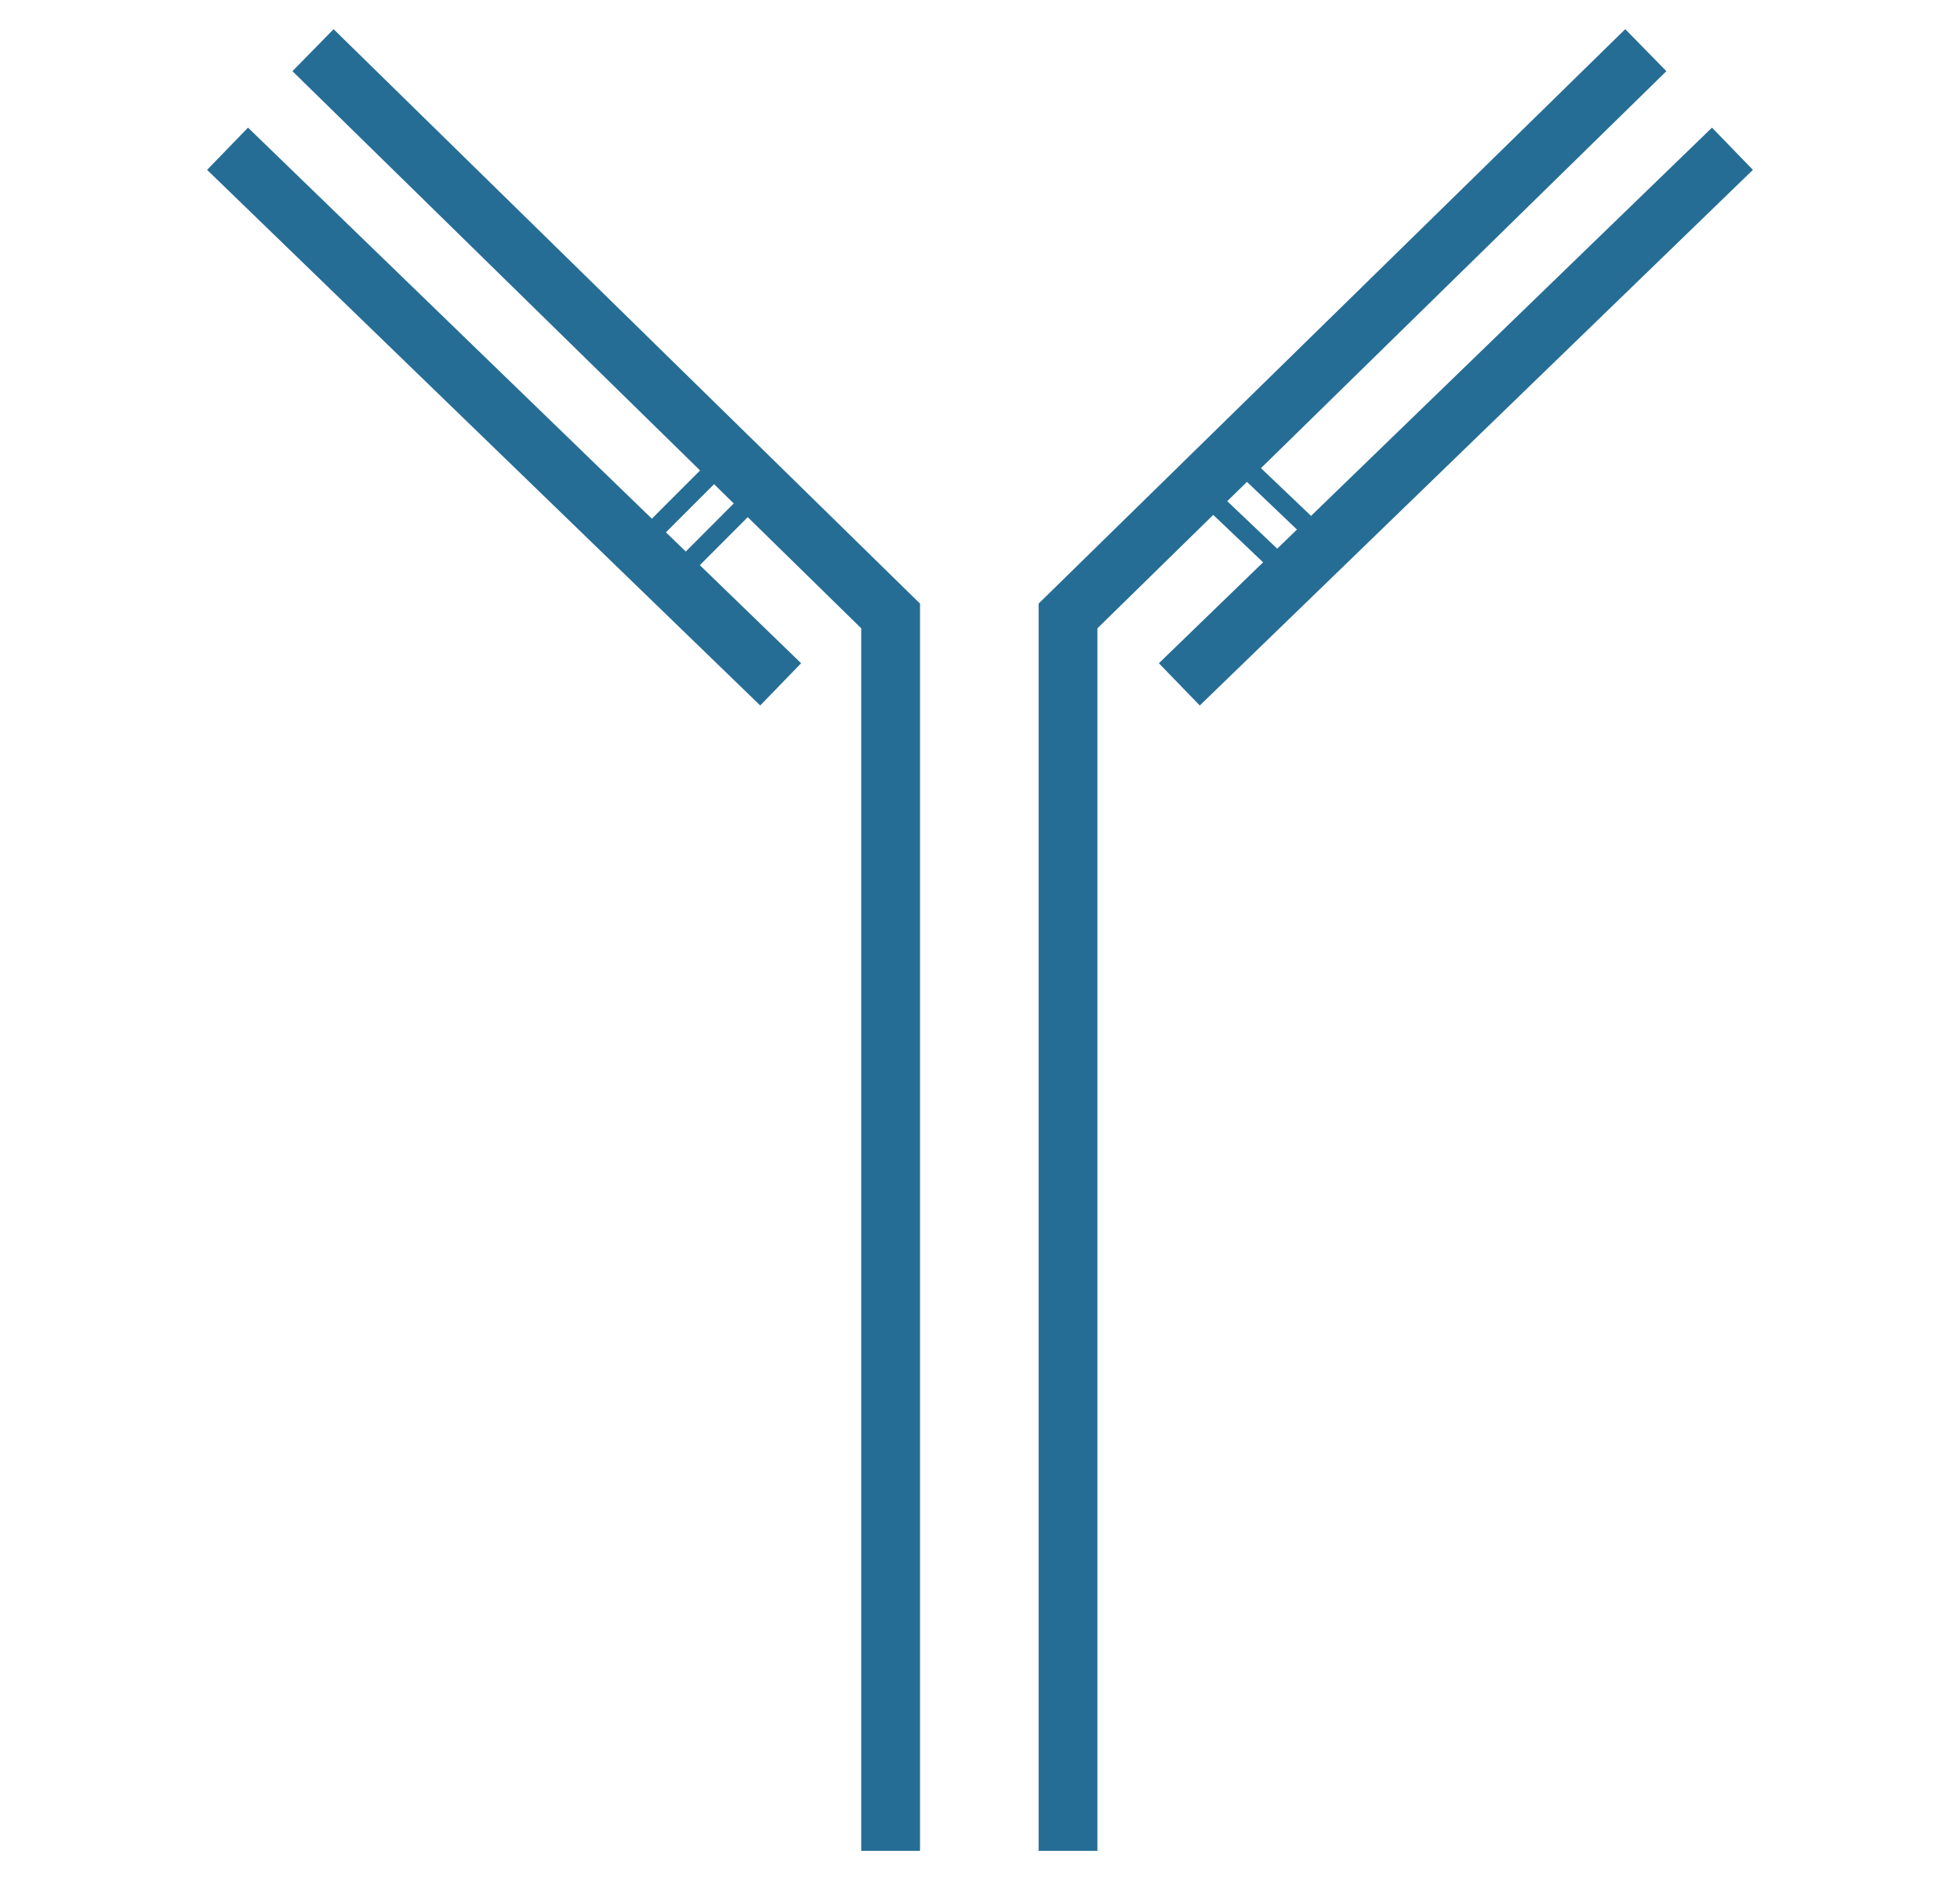
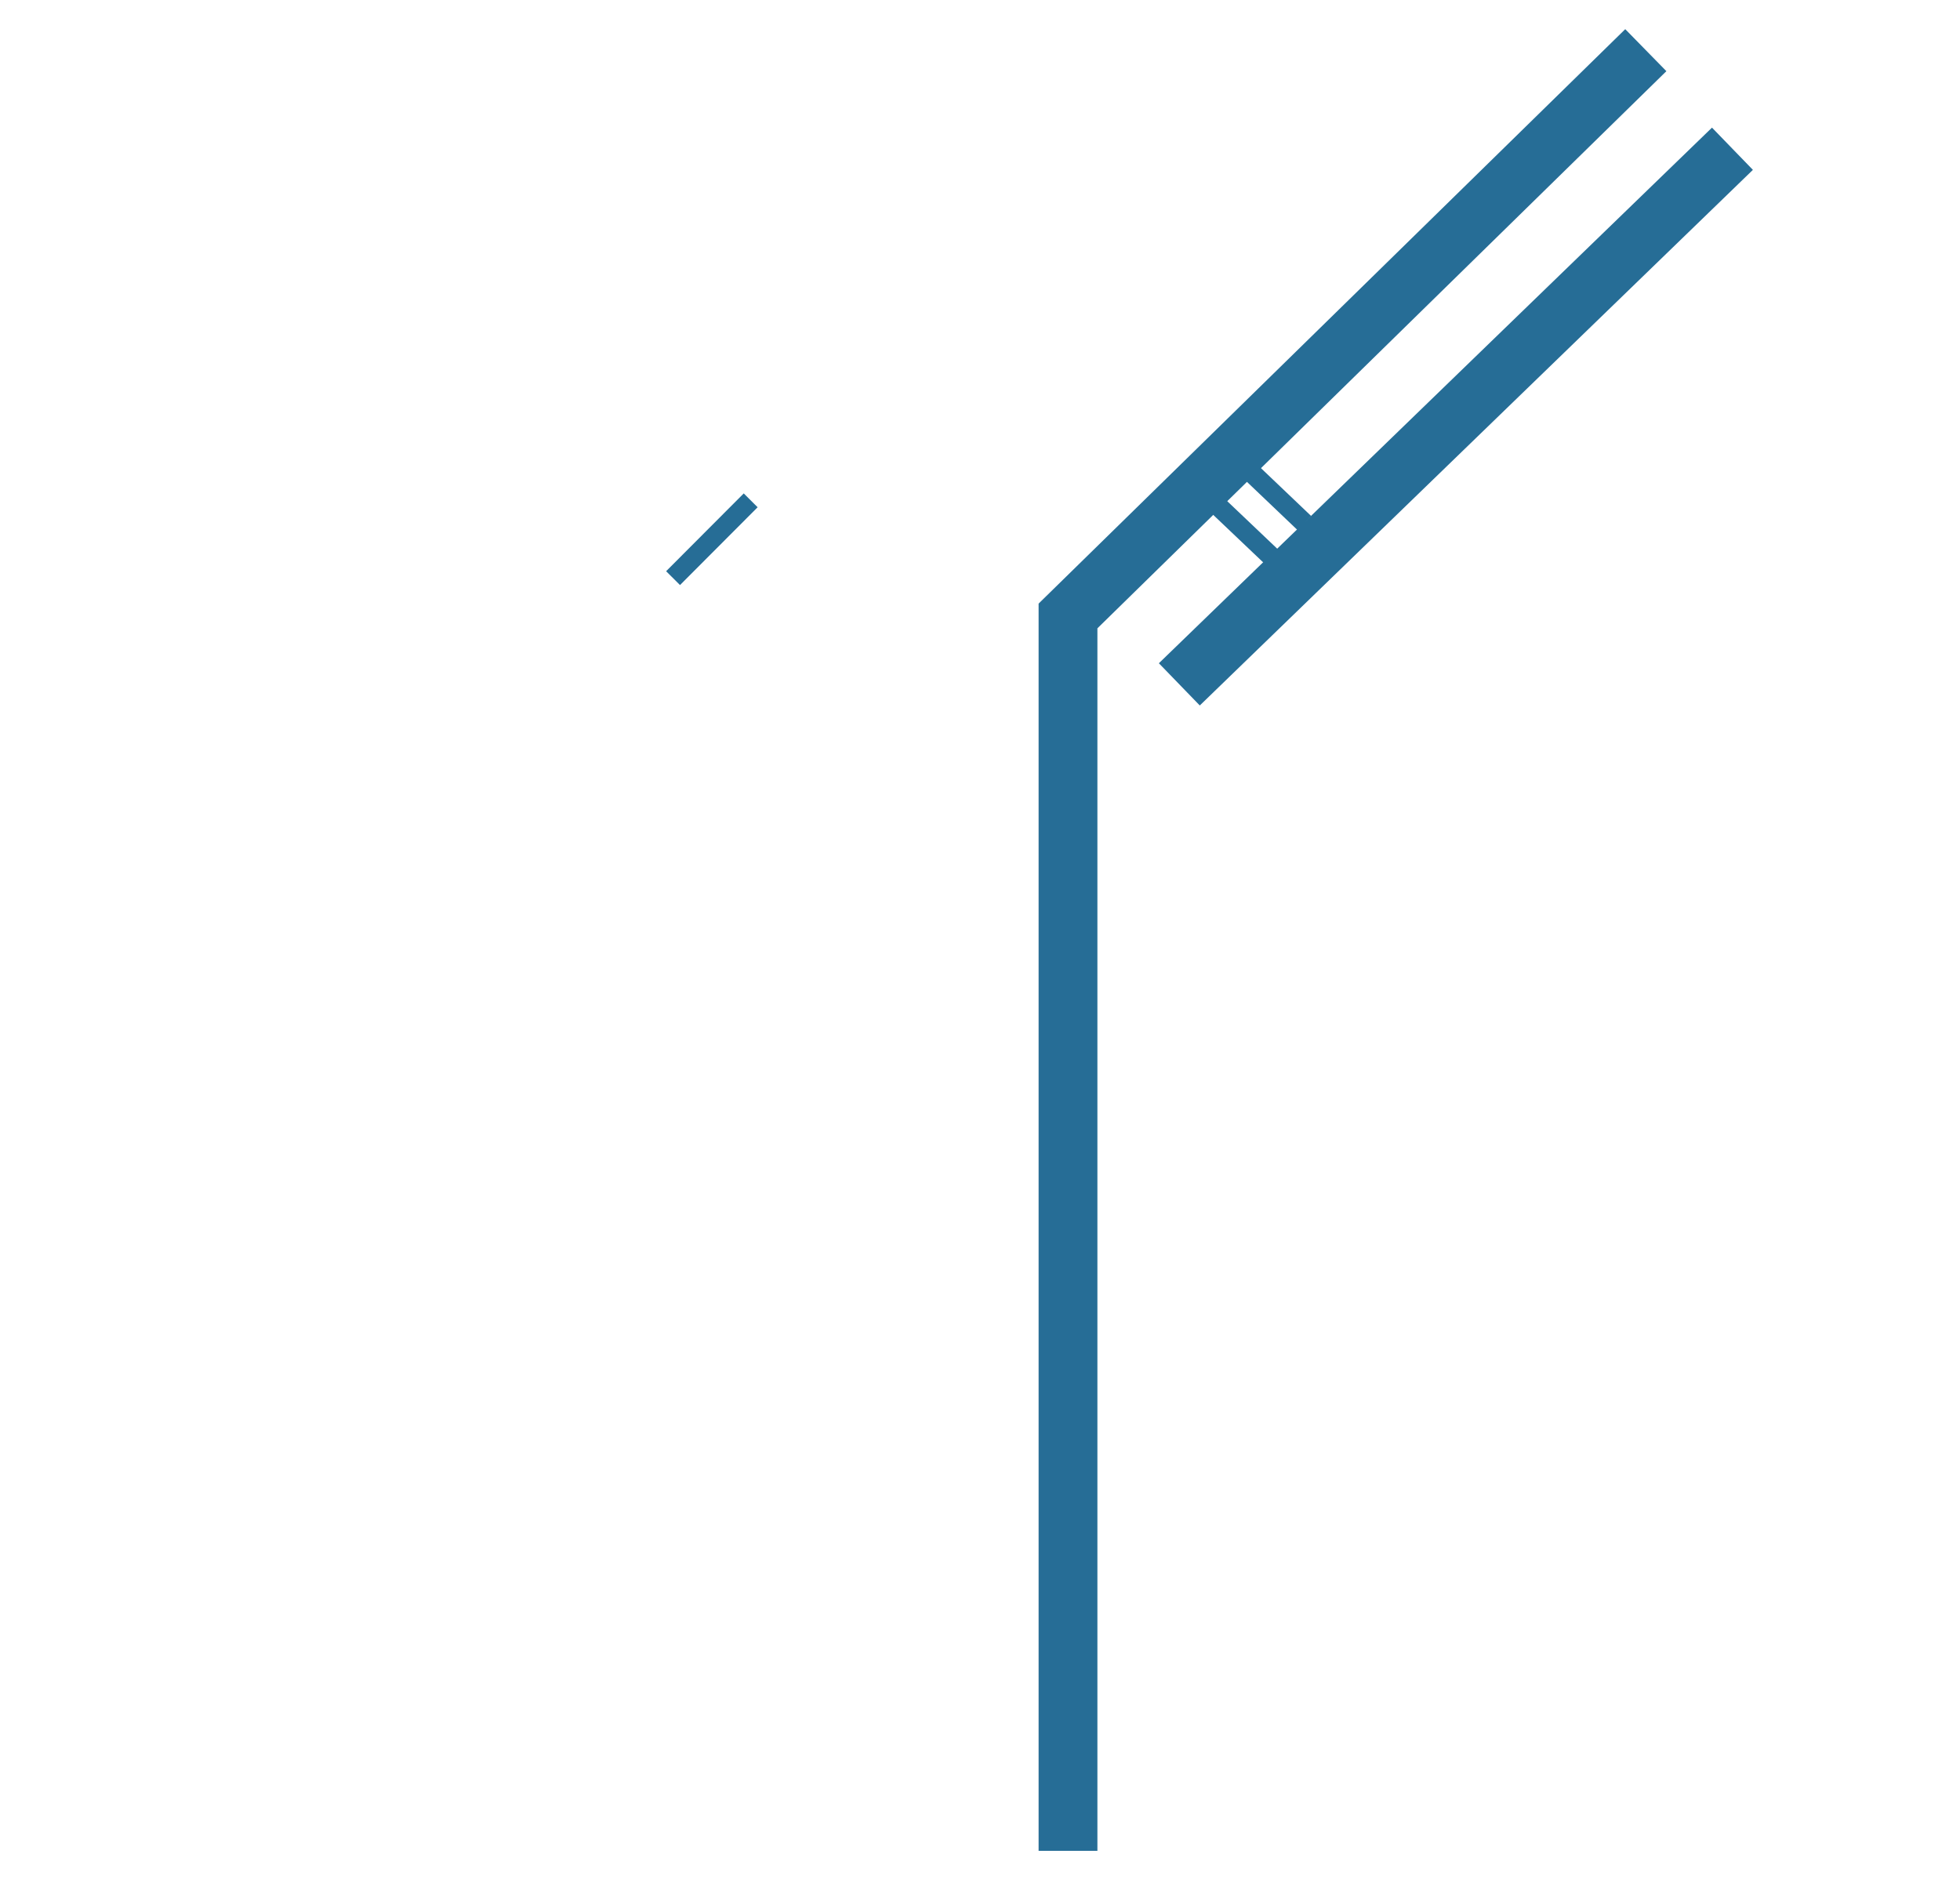
<svg xmlns="http://www.w3.org/2000/svg" id="Ebene_1" data-name="Ebene 1" viewBox="0 0 100 97">
  <defs>
    <style>.cls-1,.cls-2{fill:none;stroke:#266d96;stroke-miterlimit:10;}.cls-1{stroke-width:3px;}</style>
  </defs>
  <title>IconsKategorienHoelzel2018</title>
-   <polyline class="cls-1" points="15.97 2.56 45.44 31.43 45.44 94.44" />
  <polyline class="cls-1" points="83.97 2.56 54.49 31.43 54.49 94.44" />
-   <line class="cls-1" x1="11.61" y1="7.59" x2="39.83" y2="34.92" />
  <line class="cls-1" x1="88.39" y1="7.59" x2="60.17" y2="34.92" />
-   <line class="cls-2" x1="36.73" y1="23.7" x2="32.76" y2="27.67" />
  <line class="cls-2" x1="38.3" y1="25.53" x2="34.34" y2="29.5" />
  <line class="cls-2" x1="62.49" y1="22.82" x2="66.55" y2="26.69" />
  <line class="cls-2" x1="60.96" y1="24.69" x2="65.02" y2="28.55" />
</svg>